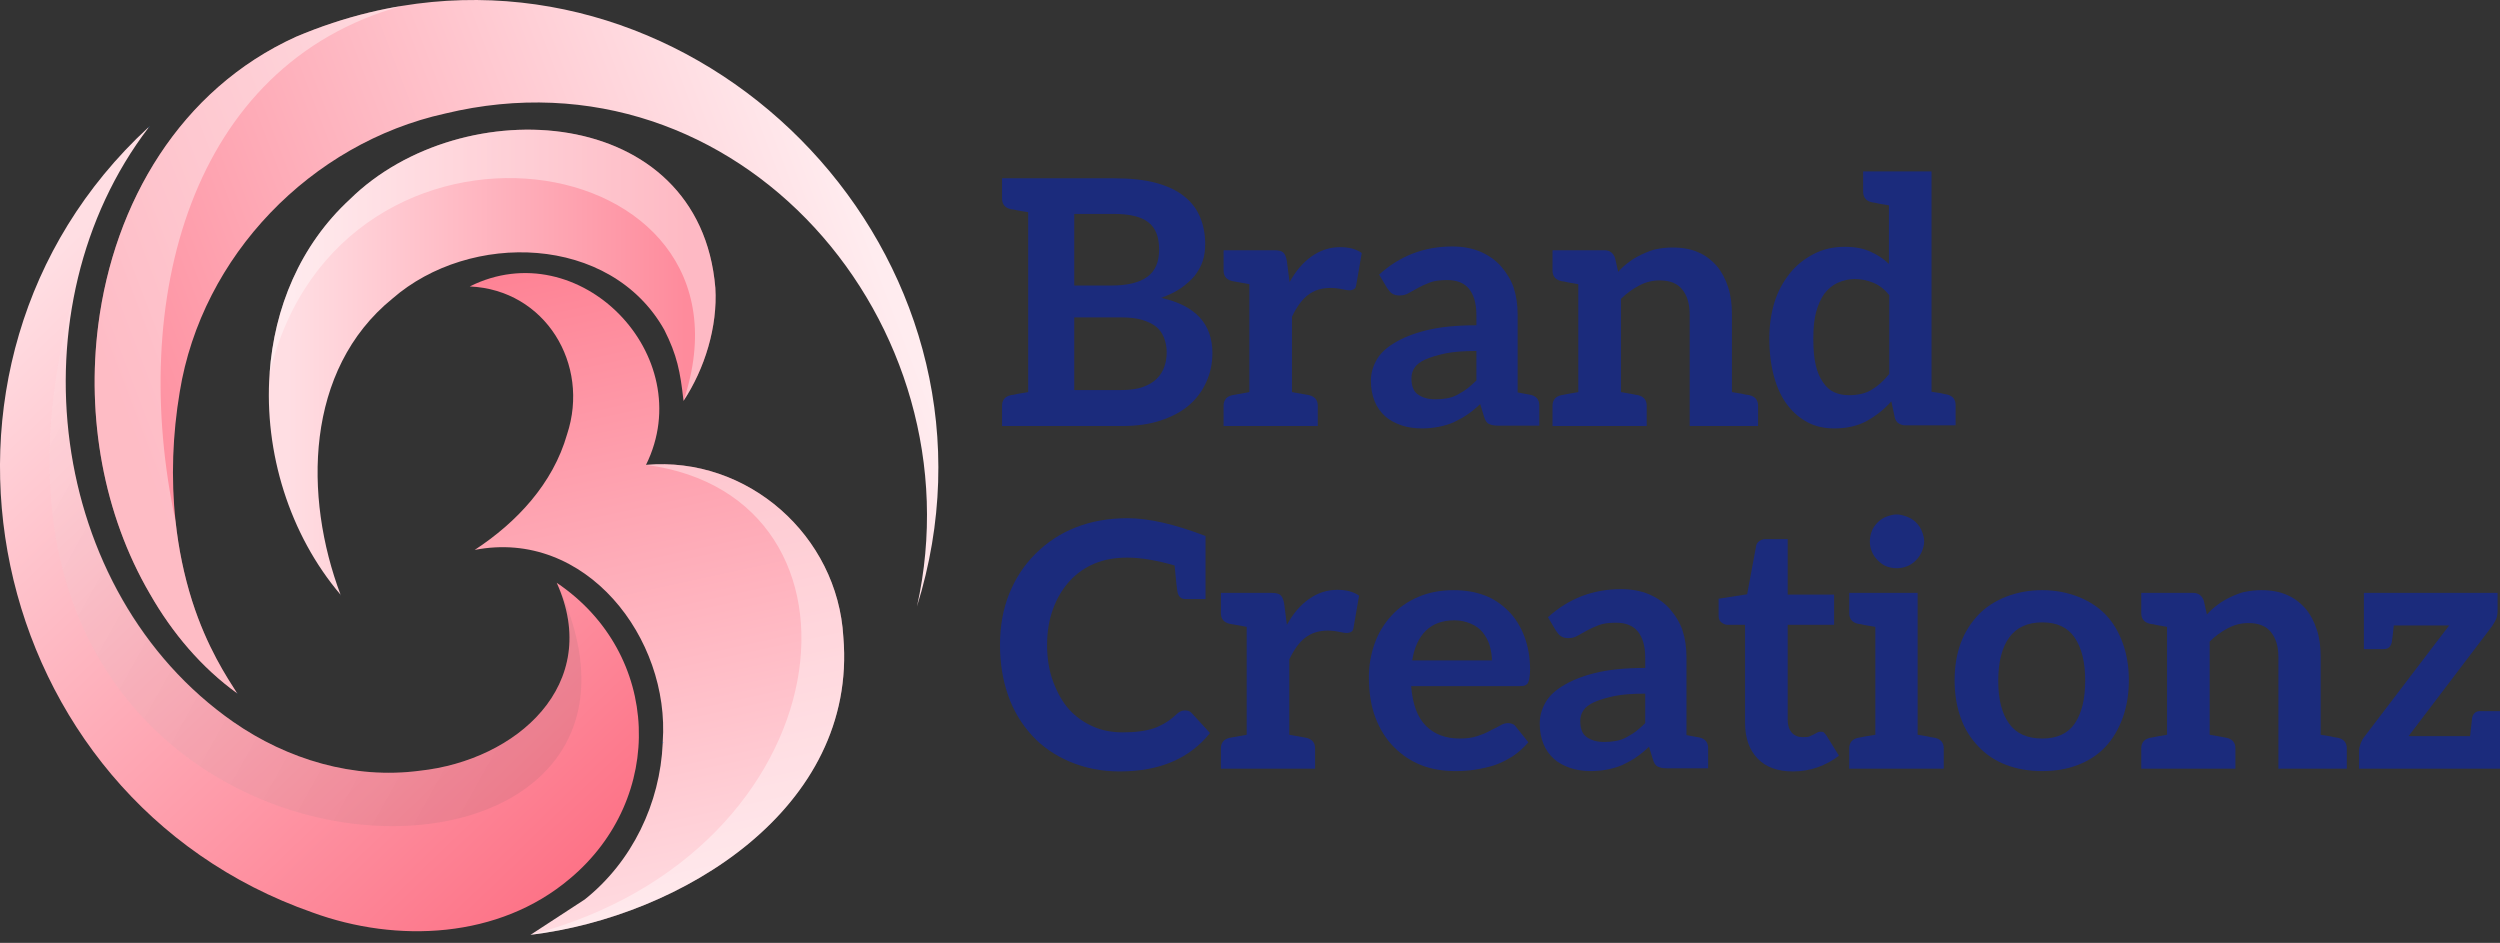
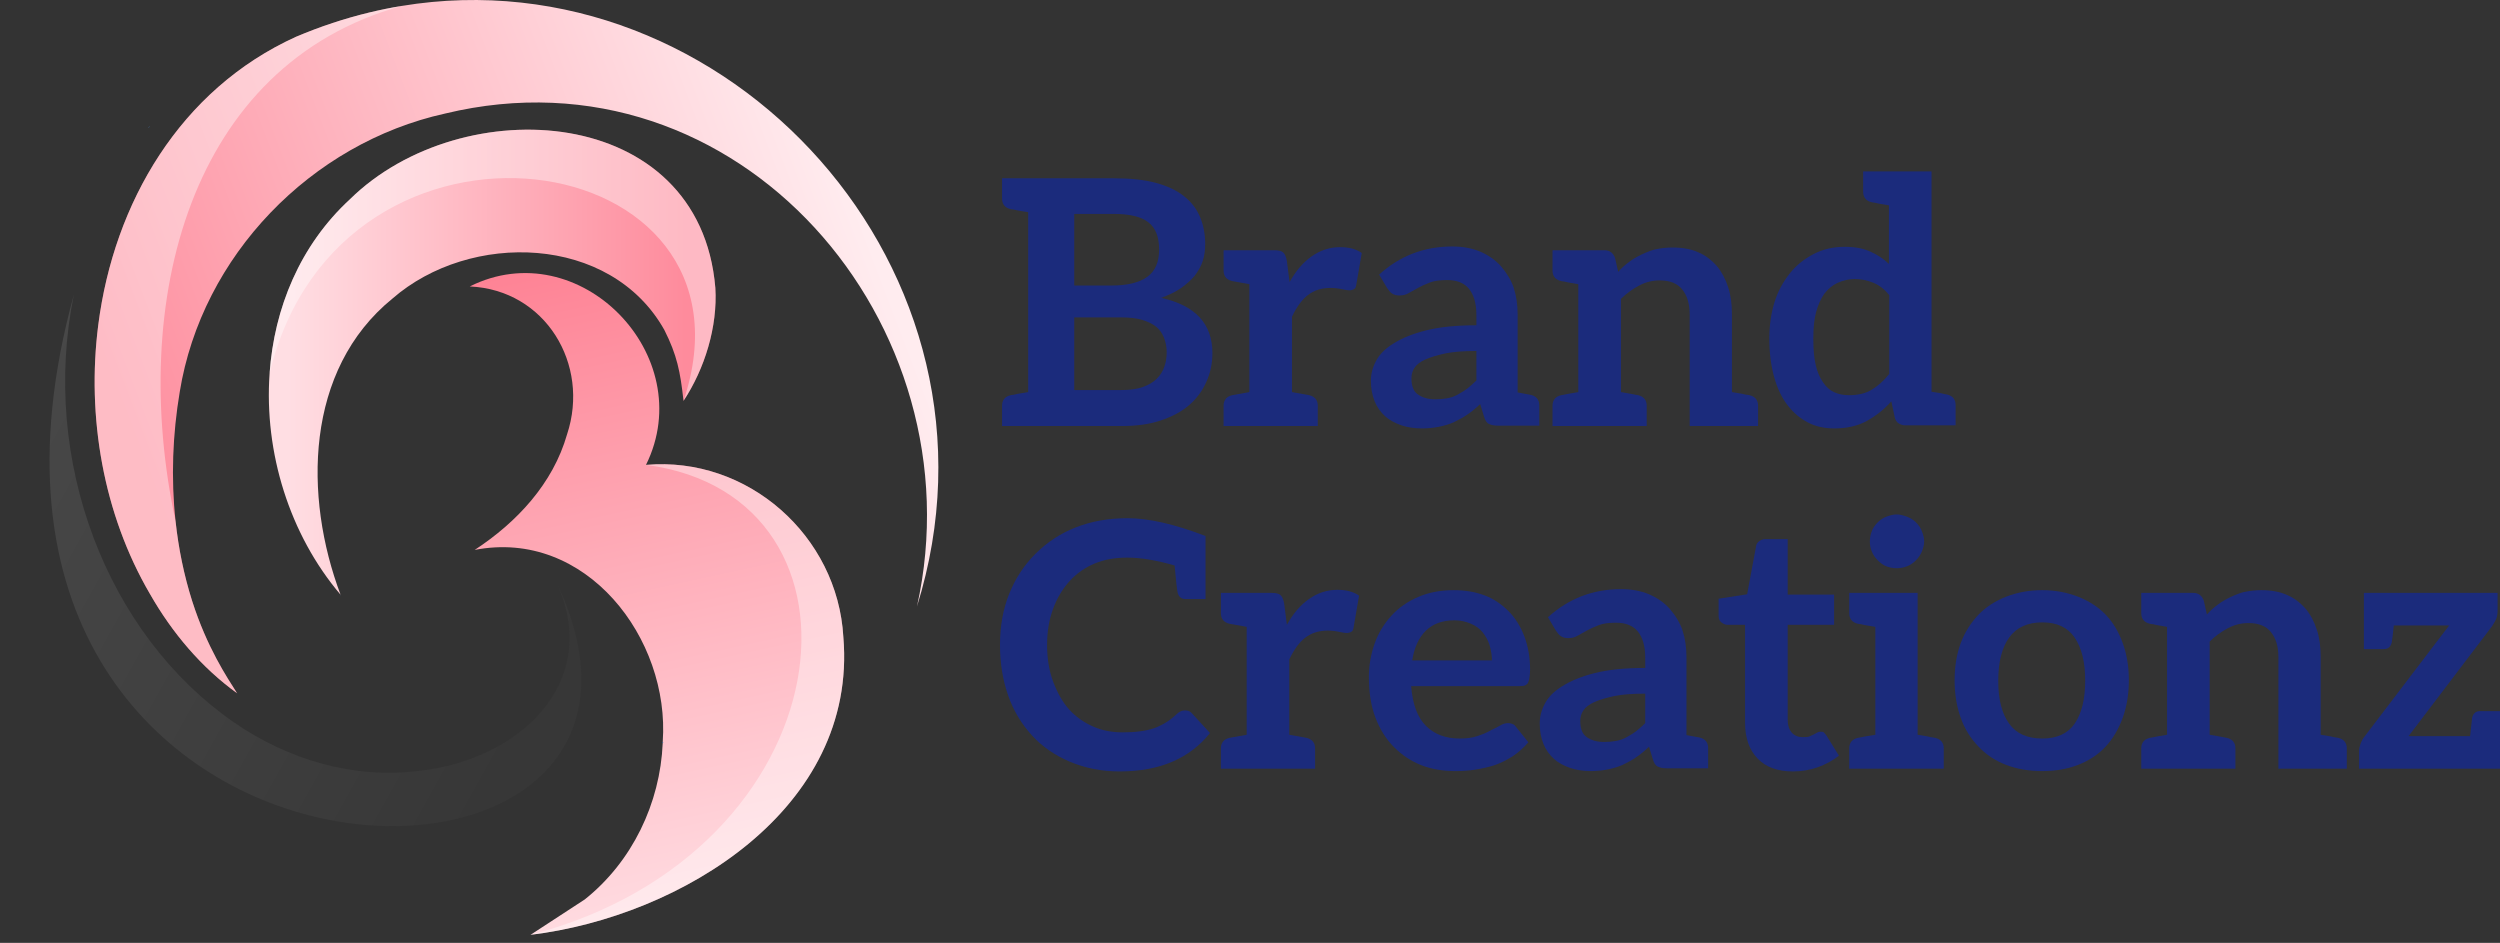
<svg xmlns="http://www.w3.org/2000/svg" width="175" height="66" viewBox="0 0 175 66" fill="none">
  <rect x="0" y="0" width="175" height="66" fill="#333333" stroke="none" />
-   <path d="M21.874 63.874C-1.214 55.798 -7.608 25.547 10.367 8.932C10.374 8.939 10.38 8.946 10.387 8.951C0.86 21.439 3.275 41.431 16.334 50.537C20.114 53.165 24.773 54.562 29.375 53.953C36.149 53.226 42.201 47.928 38.969 40.794C46.324 45.751 46.627 55.877 39.887 61.51C34.933 65.704 27.799 66.041 21.872 63.874" fill="url(#paint0_linear_5216_5123)" />
  <path d="M29.375 53.953C24.773 54.562 20.114 53.165 16.334 50.537C7.496 44.392 2.8 32.243 5.17 20.631C-7.091 65.193 51.333 66.843 38.969 40.794C42.201 47.928 36.149 53.226 29.375 53.953Z" fill="url(#paint1_linear_5216_5123)" fill-opacity="0.1" />
  <path d="M10.482 41.551C7.243 36 6.049 29.196 6.88 22.732C7.978 14.202 12.605 6.263 20.716 2.577C22.424 1.853 24.135 1.291 25.84 0.878C26.576 0.699 27.335 0.544 28.117 0.415C50.822 -3.337 71.508 18.982 64.187 42.458C68.59 22.702 51.686 2.994 31.163 7.947C21.774 10.02 14.124 17.909 12.582 27.432C12.084 30.398 11.962 33.478 12.291 36.5C12.496 38.388 12.877 40.261 13.45 42.069C14.493 45.329 15.874 47.389 16.594 48.526C14.124 46.741 12.07 44.338 10.482 41.551Z" fill="url(#paint2_linear_5216_5123)" />
  <path opacity="0.4" d="M10.482 41.551C7.243 36 6.049 29.196 6.88 22.732C7.978 14.202 12.605 6.263 20.716 2.577C22.424 1.853 24.135 1.29 25.84 0.878C26.576 0.699 27.335 0.544 28.117 0.415C13.249 4.541 8.991 21.131 12.291 36.5C12.496 38.388 12.876 40.26 13.45 42.068C14.493 45.329 15.874 47.389 16.594 48.526C14.124 46.741 12.07 44.338 10.482 41.551Z" fill="white" />
  <path d="M37.134 65.439C47.705 64.155 60.042 56.598 59.035 44.596C58.638 37.5 52.332 31.916 45.22 32.542C49.002 24.892 40.539 16.218 32.883 20.052C38.181 20.287 41.317 25.508 39.694 30.405C38.709 33.853 36.181 36.562 33.228 38.495C41.007 36.978 46.92 44.695 46.39 51.941C46.432 51.966 46.43 51.99 46.39 52.013C46.213 56.227 44.253 60.32 40.934 62.961" fill="url(#paint3_linear_5216_5123)" />
  <path opacity="0.4" d="M59.035 44.596C60.042 56.598 47.705 64.155 37.134 65.44C59.334 59.654 62.067 34.738 45.22 32.542C52.332 31.916 58.638 37.5 59.035 44.596Z" fill="white" />
  <path d="M50.074 20.154C50.239 22.877 49.33 25.815 47.846 28.062C47.619 26 47.392 24.86 46.501 23.09C42.736 16.398 32.904 16.165 27.468 20.904C21.34 25.889 21.248 34.757 23.841 41.633C20.258 37.417 18.483 31.66 18.871 26.146C19.192 21.573 21.001 17.167 24.499 13.946C32.322 6.252 49.002 7.218 50.074 20.154Z" fill="url(#paint4_linear_5216_5123)" />
  <path opacity="0.4" d="M50.074 20.154C50.239 22.877 49.329 25.815 47.846 28.062C53.918 9.97 23.807 5.465 18.871 26.146C19.192 21.573 21 17.167 24.499 13.946C32.322 6.252 49.002 7.218 50.074 20.154Z" fill="white" />
  <path d="M47.968 27.939H47.966V27.941L47.968 27.939Z" fill="#4B82CC" />
  <path d="M46.392 51.94C46.434 51.965 46.432 51.988 46.392 52.012C46.343 51.987 46.341 51.963 46.392 51.94Z" fill="#4B82CC" />
  <path d="M10.468 8.87C10.471 8.853 10.473 8.838 10.476 8.821L10.493 8.828C10.485 8.841 10.475 8.855 10.466 8.868L10.468 8.872V8.87Z" fill="#4B82CC" />
  <path d="M23.842 41.633C23.851 41.646 23.861 41.66 23.869 41.675C23.869 41.675 23.861 41.682 23.856 41.685C23.851 41.668 23.847 41.651 23.842 41.635V41.633Z" fill="#4B82CC" />
  <path d="M10.467 8.868C10.453 8.882 10.44 8.895 10.426 8.911L10.416 8.897C10.424 8.873 10.44 8.858 10.467 8.872L10.465 8.868H10.467Z" fill="#4B82CC" />
-   <path d="M10.367 8.932C10.384 8.92 10.401 8.909 10.418 8.897L10.428 8.909C10.414 8.922 10.402 8.937 10.389 8.951C10.382 8.944 10.375 8.939 10.369 8.932H10.367Z" fill="#4B82CC" />
-   <path d="M16.592 48.485C16.611 48.502 16.621 48.519 16.607 48.544C16.592 48.532 16.575 48.52 16.56 48.51C16.57 48.502 16.582 48.493 16.592 48.485Z" fill="#4B82CC" />
+   <path d="M10.367 8.932C10.384 8.92 10.401 8.909 10.418 8.897L10.428 8.909C10.382 8.944 10.375 8.939 10.369 8.932H10.367Z" fill="#4B82CC" />
  <path d="M16.607 48.544C16.616 48.547 16.626 48.549 16.634 48.552C16.612 48.583 16.617 48.547 16.609 48.542L16.607 48.544Z" fill="#4B82CC" />
  <path d="M45.217 32.542C45.217 32.542 45.211 32.551 45.209 32.555C45.213 32.551 45.217 32.549 45.221 32.546L45.217 32.542Z" fill="#F1F2F2" />
  <path d="M81.284 20.851C83.674 21.379 84.869 22.666 84.869 24.713C84.869 25.448 84.724 26.128 84.436 26.752C84.147 27.391 83.738 27.935 83.209 28.383C82.711 28.814 82.054 29.166 81.236 29.438C80.466 29.694 79.568 29.822 78.541 29.822H70.144V28.407C70.144 28.007 70.345 27.759 70.746 27.663L70.89 27.639C70.938 27.639 70.986 27.631 71.035 27.615C71.099 27.599 71.171 27.583 71.251 27.567L71.973 27.447V14.854L71.251 14.734C71.171 14.718 71.099 14.703 71.035 14.687C70.986 14.671 70.938 14.662 70.89 14.662L70.746 14.639C70.345 14.543 70.144 14.295 70.144 13.895V12.48H77.964C79.118 12.48 80.089 12.584 80.875 12.791C81.709 13.015 82.375 13.327 82.872 13.727C83.385 14.127 83.762 14.614 84.003 15.19C84.243 15.766 84.364 16.398 84.364 17.085C84.364 17.517 84.307 17.909 84.195 18.26C84.083 18.612 83.89 18.964 83.618 19.316C83.377 19.604 83.056 19.892 82.655 20.179C82.302 20.419 81.845 20.643 81.284 20.851ZM77.795 19.987C78.902 19.987 79.736 19.788 80.297 19.388C80.859 18.988 81.139 18.348 81.139 17.469C81.139 16.573 80.883 15.934 80.37 15.55C79.872 15.166 79.07 14.974 77.964 14.974H75.197V19.987H77.795ZM81.5 25.672C81.613 25.384 81.669 25.041 81.669 24.641C81.669 24.305 81.605 23.969 81.476 23.633C81.348 23.314 81.164 23.058 80.923 22.866C80.682 22.674 80.354 22.514 79.936 22.386C79.552 22.274 79.062 22.218 78.469 22.218H75.197V27.303H78.493C79.103 27.303 79.608 27.231 80.009 27.087C80.41 26.944 80.731 26.752 80.971 26.512C81.228 26.256 81.404 25.976 81.5 25.672Z" fill="#1B2B7C" />
  <path d="M93.808 17.301C94.433 17.301 94.938 17.437 95.323 17.709L94.938 19.939C94.922 20.083 94.874 20.179 94.794 20.227C94.698 20.291 94.585 20.323 94.457 20.323C94.345 20.323 94.184 20.299 93.976 20.251C93.687 20.187 93.407 20.155 93.134 20.155C92.508 20.155 91.979 20.323 91.546 20.659C91.145 20.963 90.776 21.467 90.439 22.17V27.447L91.642 27.663C92.043 27.759 92.244 28.007 92.244 28.407V29.822H85.651V28.407C85.651 28.007 85.852 27.759 86.253 27.663L87.456 27.447V19.892L86.253 19.676C85.852 19.58 85.651 19.332 85.651 18.932V17.517H89.212C89.517 17.517 89.725 17.573 89.838 17.685C89.95 17.797 90.03 17.989 90.078 18.26L90.271 19.748C90.704 18.964 91.217 18.364 91.811 17.949C92.42 17.517 93.086 17.301 93.808 17.301Z" fill="#1B2B7C" />
  <path d="M107.15 27.639C107.551 27.735 107.751 27.983 107.751 28.383V29.798H104.912C104.607 29.798 104.383 29.758 104.238 29.678C104.078 29.614 103.958 29.438 103.878 29.15L103.613 28.287C103.292 28.59 102.987 28.838 102.699 29.03C102.474 29.19 102.161 29.366 101.76 29.558C101.472 29.686 101.135 29.79 100.75 29.87C100.349 29.95 99.948 29.99 99.547 29.99C99.017 29.99 98.536 29.918 98.103 29.774C97.638 29.614 97.261 29.406 96.972 29.15C96.636 28.846 96.387 28.495 96.227 28.095C96.05 27.663 95.962 27.183 95.962 26.656C95.962 26.176 96.082 25.712 96.323 25.264C96.564 24.801 96.972 24.393 97.55 24.041C98.159 23.657 98.913 23.354 99.811 23.13C100.758 22.89 101.937 22.77 103.348 22.77V22.05C103.348 21.251 103.172 20.635 102.819 20.203C102.482 19.803 101.977 19.604 101.303 19.604C100.79 19.604 100.389 19.66 100.1 19.772C99.731 19.916 99.451 20.043 99.258 20.155L98.609 20.515C98.432 20.627 98.216 20.683 97.959 20.683C97.75 20.683 97.574 20.635 97.43 20.539C97.333 20.475 97.221 20.347 97.093 20.155L96.539 19.22C97.983 17.909 99.691 17.253 101.664 17.253C102.386 17.253 103.035 17.373 103.613 17.613C104.174 17.853 104.647 18.18 105.032 18.596C105.465 19.092 105.77 19.596 105.947 20.107C106.139 20.683 106.235 21.323 106.235 22.026V27.471L106.885 27.591L107.15 27.639ZM103.348 24.569C102.45 24.569 101.728 24.625 101.183 24.737C100.589 24.865 100.116 25.009 99.763 25.169C99.41 25.328 99.162 25.52 99.017 25.744C98.873 25.952 98.801 26.2 98.801 26.488C98.801 27.031 98.953 27.407 99.258 27.615C99.579 27.839 99.98 27.951 100.461 27.951C100.766 27.951 101.047 27.927 101.303 27.879C101.576 27.831 101.824 27.743 102.049 27.615C102.338 27.455 102.554 27.319 102.699 27.207C102.923 27.031 103.14 26.84 103.348 26.632V24.569Z" fill="#1B2B7C" />
  <path d="M122.463 27.663C122.864 27.759 123.065 28.007 123.065 28.407V29.822H118.277V22.002C118.277 21.267 118.1 20.683 117.747 20.251C117.411 19.835 116.889 19.628 116.184 19.628C115.67 19.628 115.189 19.748 114.74 19.987C114.259 20.243 113.834 20.555 113.465 20.923V27.447L114.163 27.567L114.523 27.639L114.668 27.663C115.069 27.759 115.269 28.007 115.269 28.407V29.822H108.677V28.407C108.677 28.007 108.878 27.759 109.279 27.663L109.423 27.639L109.784 27.567L110.481 27.447V19.892L109.784 19.772C109.704 19.756 109.631 19.74 109.567 19.724C109.519 19.708 109.471 19.7 109.423 19.7L109.279 19.676C108.878 19.58 108.677 19.332 108.677 18.932V17.517H112.31C112.679 17.517 112.928 17.701 113.056 18.069L113.272 19.028C113.497 18.772 113.754 18.54 114.042 18.332C114.267 18.157 114.564 17.981 114.932 17.805C115.349 17.613 115.678 17.493 115.919 17.445C116.32 17.365 116.705 17.325 117.074 17.325C117.779 17.325 118.381 17.437 118.878 17.661C119.343 17.853 119.776 18.172 120.177 18.62C120.514 19.02 120.779 19.516 120.971 20.107C121.148 20.635 121.236 21.267 121.236 22.002V27.447L121.958 27.567C122.038 27.583 122.102 27.599 122.15 27.615C122.214 27.631 122.271 27.639 122.319 27.639L122.463 27.663Z" fill="#1B2B7C" />
  <path d="M133.38 29.774C133.203 29.774 133.043 29.726 132.899 29.63C132.77 29.55 132.682 29.414 132.634 29.222L132.393 28.095C131.912 28.639 131.343 29.094 130.685 29.462C130.044 29.814 129.282 29.99 128.4 29.99C127.71 29.99 127.1 29.854 126.571 29.582C126.01 29.294 125.528 28.886 125.127 28.359C124.726 27.847 124.414 27.191 124.189 26.392C123.965 25.576 123.852 24.681 123.852 23.705C123.852 22.794 123.973 21.946 124.213 21.163C124.438 20.427 124.799 19.748 125.296 19.124C125.729 18.58 126.282 18.133 126.956 17.781C127.598 17.445 128.327 17.277 129.145 17.277C129.835 17.277 130.429 17.389 130.926 17.613C131.455 17.853 131.888 18.14 132.225 18.476V14.375L131.527 14.255C131.447 14.239 131.375 14.223 131.311 14.207C131.263 14.191 131.214 14.183 131.166 14.183L131.022 14.159C130.621 14.063 130.421 13.815 130.421 13.415V12H135.208V27.423L135.834 27.519L136.147 27.591L136.291 27.615C136.692 27.711 136.893 27.959 136.893 28.359V29.774H133.38ZM132.249 20.659C131.928 20.259 131.559 19.971 131.142 19.796C130.709 19.62 130.276 19.532 129.843 19.532C129.426 19.532 129.025 19.62 128.64 19.796C128.287 19.956 127.974 20.211 127.702 20.563C127.461 20.899 127.269 21.331 127.124 21.858C126.996 22.322 126.932 22.938 126.932 23.705C126.932 24.473 126.988 25.088 127.1 25.552C127.213 26.032 127.381 26.432 127.606 26.752C127.83 27.087 128.087 27.319 128.375 27.447C128.68 27.591 129.033 27.663 129.434 27.663C130.076 27.663 130.605 27.535 131.022 27.279C131.471 27.007 131.88 26.64 132.249 26.176V20.659Z" fill="#1B2B7C" />
  <path d="M82.992 41.935C82.703 41.935 82.519 41.791 82.439 41.503C82.391 41.295 82.318 40.656 82.222 39.584C80.955 39.216 79.848 39.033 78.902 39.033C78.052 39.033 77.298 39.169 76.64 39.44C75.951 39.728 75.365 40.136 74.884 40.664C74.387 41.207 74.002 41.847 73.729 42.583C73.441 43.35 73.296 44.206 73.296 45.149C73.296 46.108 73.441 46.972 73.729 47.74C74.034 48.539 74.403 49.179 74.836 49.658C75.301 50.17 75.862 50.57 76.52 50.858C77.13 51.13 77.819 51.266 78.589 51.266C79.038 51.266 79.439 51.242 79.792 51.194C80.161 51.146 80.49 51.074 80.779 50.978C81.051 50.882 81.332 50.746 81.621 50.57C81.861 50.426 82.126 50.218 82.415 49.946C82.463 49.898 82.551 49.842 82.679 49.778C82.743 49.746 82.84 49.73 82.968 49.73C83.16 49.73 83.313 49.794 83.425 49.922L84.7 51.313C83.995 52.193 83.128 52.857 82.102 53.304C81.043 53.768 79.8 54 78.373 54C77.138 54 75.983 53.776 74.908 53.328C73.85 52.881 72.967 52.273 72.262 51.505C71.508 50.69 70.946 49.754 70.577 48.699C70.192 47.612 70 46.428 70 45.149C70 43.822 70.216 42.623 70.65 41.551C71.083 40.48 71.692 39.552 72.478 38.769C73.296 37.953 74.234 37.337 75.293 36.922C76.384 36.49 77.595 36.274 78.926 36.274C80.402 36.274 82.222 36.69 84.388 37.521V41.935H82.992Z" fill="#1B2B7C" />
  <path d="M93.62 41.287C94.245 41.287 94.75 41.423 95.135 41.695L94.75 43.926C94.734 44.07 94.686 44.166 94.606 44.214C94.51 44.278 94.397 44.309 94.269 44.309C94.157 44.309 93.996 44.286 93.788 44.238C93.499 44.174 93.219 44.142 92.946 44.142C92.32 44.142 91.791 44.309 91.358 44.645C90.957 44.949 90.588 45.453 90.251 46.157V51.434L91.454 51.649C91.855 51.745 92.056 51.993 92.056 52.393V53.808H85.463V52.393C85.463 51.993 85.664 51.745 86.065 51.649L87.268 51.434V43.878L86.065 43.662C85.664 43.566 85.463 43.318 85.463 42.918V41.503H89.024C89.329 41.503 89.537 41.559 89.65 41.671C89.762 41.783 89.842 41.975 89.89 42.247L90.083 43.734C90.516 42.95 91.029 42.351 91.623 41.935C92.232 41.503 92.898 41.287 93.62 41.287Z" fill="#1B2B7C" />
  <path d="M101.765 41.311C102.551 41.311 103.265 41.431 103.906 41.671C104.516 41.895 105.077 42.263 105.59 42.774C106.055 43.238 106.424 43.822 106.697 44.525C106.97 45.245 107.106 46.029 107.106 46.876C107.106 47.068 107.09 47.26 107.058 47.452C107.026 47.628 106.994 47.74 106.962 47.788C106.93 47.867 106.857 47.931 106.745 47.979C106.681 48.011 106.569 48.027 106.408 48.027H98.781C98.878 49.291 99.222 50.218 99.816 50.81C100.409 51.401 101.195 51.697 102.174 51.697C102.671 51.697 103.08 51.641 103.401 51.529C103.754 51.417 104.058 51.289 104.315 51.146C104.427 51.082 104.54 51.026 104.652 50.978C104.78 50.914 104.901 50.85 105.013 50.786C105.189 50.674 105.374 50.618 105.566 50.618C105.695 50.618 105.807 50.642 105.903 50.69C105.983 50.722 106.055 50.786 106.12 50.882L106.986 51.961C106.617 52.377 106.248 52.705 105.879 52.945C105.446 53.216 105.021 53.424 104.604 53.568C104.203 53.696 103.746 53.8 103.232 53.88C102.831 53.944 102.382 53.976 101.885 53.976C101.003 53.976 100.209 53.84 99.503 53.568C98.797 53.296 98.156 52.873 97.579 52.297C97.033 51.753 96.6 51.066 96.279 50.234C95.975 49.435 95.822 48.483 95.822 47.38C95.822 46.58 95.959 45.797 96.231 45.029C96.488 44.309 96.881 43.662 97.41 43.086C97.907 42.542 98.525 42.111 99.263 41.791C100 41.471 100.835 41.311 101.765 41.311ZM101.813 43.422C100.963 43.422 100.289 43.67 99.792 44.166C99.311 44.645 98.998 45.333 98.854 46.228H104.435C104.435 45.893 104.379 45.533 104.267 45.149C104.171 44.845 104.01 44.549 103.786 44.262C103.577 44.006 103.305 43.806 102.968 43.662C102.599 43.502 102.214 43.422 101.813 43.422Z" fill="#1B2B7C" />
  <path d="M118.968 51.625C119.369 51.721 119.569 51.969 119.569 52.369V53.784H116.73C116.426 53.784 116.201 53.744 116.057 53.664C115.896 53.6 115.776 53.424 115.696 53.136L115.431 52.273C115.11 52.577 114.806 52.825 114.517 53.017C114.292 53.176 113.98 53.352 113.579 53.544C113.29 53.672 112.953 53.776 112.568 53.856C112.167 53.936 111.766 53.976 111.365 53.976C110.836 53.976 110.355 53.904 109.922 53.76C109.456 53.6 109.079 53.392 108.791 53.136C108.454 52.833 108.205 52.481 108.045 52.081C107.868 51.649 107.78 51.17 107.78 50.642C107.78 50.162 107.901 49.699 108.141 49.251C108.382 48.787 108.791 48.379 109.368 48.027C109.978 47.644 110.732 47.34 111.63 47.116C112.576 46.876 113.755 46.756 115.166 46.756V46.037C115.166 45.237 114.99 44.621 114.637 44.19C114.3 43.79 113.795 43.59 113.121 43.59C112.608 43.59 112.207 43.646 111.918 43.758C111.55 43.902 111.269 44.03 111.076 44.142L110.427 44.501C110.25 44.613 110.034 44.669 109.777 44.669C109.569 44.669 109.392 44.621 109.248 44.525C109.152 44.461 109.039 44.334 108.911 44.142L108.358 43.206C109.801 41.895 111.509 41.239 113.482 41.239C114.204 41.239 114.854 41.359 115.431 41.599C115.993 41.839 116.466 42.167 116.851 42.583C117.284 43.078 117.588 43.582 117.765 44.094C117.957 44.669 118.054 45.309 118.054 46.013V51.458L118.703 51.577L118.968 51.625ZM115.166 48.555C114.268 48.555 113.546 48.611 113.001 48.723C112.408 48.851 111.934 48.995 111.582 49.155C111.229 49.315 110.98 49.507 110.836 49.73C110.691 49.938 110.619 50.186 110.619 50.474C110.619 51.018 110.772 51.394 111.076 51.601C111.397 51.825 111.798 51.937 112.279 51.937C112.584 51.937 112.865 51.913 113.121 51.865C113.394 51.817 113.643 51.729 113.867 51.601C114.156 51.441 114.373 51.306 114.517 51.194C114.741 51.018 114.958 50.826 115.166 50.618V48.555Z" fill="#1B2B7C" />
  <path d="M125.5 54C124.425 54 123.599 53.696 123.022 53.089C122.444 52.481 122.155 51.649 122.155 50.594V43.734H120.904C120.776 43.734 120.64 43.678 120.495 43.566C120.367 43.47 120.303 43.318 120.303 43.11V41.911L122.3 41.599L122.925 38.241C122.941 38.097 123.013 37.977 123.142 37.881C123.27 37.785 123.422 37.737 123.599 37.737H125.139V41.623H128.387V43.734H125.139V50.402C125.139 50.77 125.235 51.066 125.427 51.289C125.62 51.497 125.877 51.601 126.197 51.601C126.422 51.601 126.574 51.585 126.654 51.553L126.967 51.41L127.232 51.266C127.28 51.234 127.344 51.218 127.424 51.218C127.553 51.218 127.633 51.234 127.665 51.266L127.833 51.458L128.724 52.897C128.307 53.232 127.809 53.504 127.232 53.712C126.687 53.904 126.109 54 125.5 54Z" fill="#1B2B7C" />
  <path d="M134.691 37.905C134.691 38.129 134.635 38.369 134.522 38.625C134.426 38.849 134.29 39.048 134.113 39.224C133.921 39.416 133.72 39.552 133.512 39.632C133.271 39.728 133.023 39.776 132.766 39.776C132.509 39.776 132.261 39.728 132.02 39.632C131.828 39.552 131.635 39.416 131.443 39.224C131.266 39.048 131.13 38.849 131.034 38.625C130.938 38.401 130.889 38.161 130.889 37.905C130.889 37.649 130.938 37.401 131.034 37.162C131.114 36.954 131.25 36.754 131.443 36.562C131.619 36.386 131.812 36.258 132.02 36.178C132.309 36.066 132.558 36.01 132.766 36.01C132.975 36.01 133.223 36.066 133.512 36.178C133.753 36.274 133.953 36.402 134.113 36.562C134.306 36.754 134.442 36.954 134.522 37.162C134.635 37.434 134.691 37.681 134.691 37.905ZM135.461 51.649C135.862 51.745 136.062 51.993 136.062 52.393V53.808H129.446V52.393C129.446 51.993 129.646 51.745 130.047 51.649L130.192 51.625L130.553 51.553L131.274 51.434V43.878L130.553 43.758C130.472 43.742 130.4 43.726 130.336 43.71C130.288 43.694 130.24 43.686 130.192 43.686L130.047 43.662C129.646 43.566 129.446 43.318 129.446 42.918V41.503H134.234V51.434L134.956 51.553C135.036 51.569 135.1 51.585 135.148 51.601C135.212 51.617 135.268 51.625 135.316 51.625L135.461 51.649Z" fill="#1B2B7C" />
  <path d="M142.957 41.311C143.839 41.311 144.673 41.463 145.459 41.767C146.229 42.071 146.871 42.487 147.384 43.014C147.897 43.542 148.298 44.206 148.587 45.005C148.876 45.789 149.02 46.66 149.02 47.62C149.02 48.579 148.876 49.459 148.587 50.258C148.282 51.074 147.881 51.745 147.384 52.273C146.855 52.833 146.213 53.256 145.459 53.544C144.721 53.832 143.887 53.976 142.957 53.976C142.027 53.976 141.185 53.832 140.431 53.544C139.677 53.256 139.035 52.833 138.506 52.273C137.945 51.697 137.528 51.026 137.255 50.258C136.966 49.459 136.822 48.579 136.822 47.62C136.822 46.66 136.966 45.789 137.255 45.005C137.528 44.27 137.945 43.606 138.506 43.014C139.019 42.487 139.661 42.071 140.431 41.767C141.217 41.463 142.059 41.311 142.957 41.311ZM142.957 51.697C143.984 51.697 144.737 51.353 145.219 50.666C145.716 49.946 145.964 48.939 145.964 47.644C145.964 46.348 145.716 45.341 145.219 44.621C144.737 43.918 143.984 43.566 142.957 43.566C141.93 43.566 141.161 43.918 140.647 44.621C140.134 45.325 139.877 46.34 139.877 47.668C139.877 48.963 140.134 49.962 140.647 50.666C141.145 51.353 141.914 51.697 142.957 51.697Z" fill="#1B2B7C" />
  <path d="M163.674 51.649C164.075 51.745 164.276 51.993 164.276 52.393V53.808H159.488V45.989C159.488 45.253 159.311 44.669 158.959 44.238C158.622 43.822 158.1 43.614 157.395 43.614C156.881 43.614 156.4 43.734 155.951 43.974C155.47 44.23 155.045 44.541 154.676 44.909V51.434L155.374 51.553L155.735 51.625L155.879 51.649C156.28 51.745 156.48 51.993 156.48 52.393V53.808H149.888V52.393C149.888 51.993 150.089 51.745 150.49 51.649L150.634 51.625L150.995 51.553L151.693 51.434V43.878L150.995 43.758C150.915 43.742 150.843 43.726 150.778 43.71C150.73 43.694 150.682 43.686 150.634 43.686L150.49 43.662C150.089 43.566 149.888 43.318 149.888 42.918V41.503H153.521C153.89 41.503 154.139 41.687 154.267 42.055L154.484 43.014C154.708 42.758 154.965 42.527 155.253 42.319C155.478 42.143 155.775 41.967 156.144 41.791C156.561 41.599 156.889 41.479 157.13 41.431C157.531 41.351 157.916 41.311 158.285 41.311C158.991 41.311 159.592 41.423 160.089 41.647C160.555 41.839 160.988 42.159 161.389 42.606C161.725 43.006 161.99 43.502 162.183 44.094C162.359 44.621 162.447 45.253 162.447 45.989V51.434L163.169 51.553C163.249 51.569 163.313 51.585 163.361 51.601C163.426 51.617 163.482 51.625 163.53 51.625L163.674 51.649Z" fill="#1B2B7C" />
  <path d="M175 53.808H165.136V52.561C165.136 52.417 165.168 52.257 165.232 52.081C165.312 51.857 165.408 51.681 165.521 51.553L171.439 43.782H167.566C167.501 44.422 167.453 44.821 167.421 44.981C167.341 45.285 167.157 45.437 166.868 45.437H165.472V41.503H174.832V42.726C174.832 42.95 174.8 43.15 174.735 43.326C174.687 43.438 174.591 43.606 174.447 43.83L168.6 51.529H172.907L173.051 50.234C173.131 49.93 173.316 49.778 173.605 49.778H175V53.808Z" fill="#1B2B7C" />
  <defs>
    <linearGradient id="paint0_linear_5216_5123" x1="42.568" y1="59.014" x2="3.496" y2="18.169" gradientUnits="userSpaceOnUse">
      <stop stop-color="#FD7387" />
      <stop offset="1" stop-color="#FFDEE3" />
    </linearGradient>
    <linearGradient id="paint1_linear_5216_5123" x1="3.447" y1="26.121" x2="40.721" y2="46.901" gradientUnits="userSpaceOnUse">
      <stop stop-color="white" />
      <stop offset="1" stop-color="#555555" />
    </linearGradient>
    <linearGradient id="paint2_linear_5216_5123" x1="10.759" y1="34.591" x2="60.418" y2="15.584" gradientUnits="userSpaceOnUse">
      <stop stop-color="#FE8F9F" />
      <stop offset="1" stop-color="#FFECEF" />
    </linearGradient>
    <linearGradient id="paint3_linear_5216_5123" x1="35.896" y1="19.105" x2="45.988" y2="65.439" gradientUnits="userSpaceOnUse">
      <stop stop-color="#FE8395" />
      <stop offset="1" stop-color="#FFDEE3" />
    </linearGradient>
    <linearGradient id="paint4_linear_5216_5123" x1="47.96" y1="25.358" x2="20.164" y2="25.358" gradientUnits="userSpaceOnUse">
      <stop stop-color="#FE8B9C" />
      <stop offset="1" stop-color="#FFDEE3" />
    </linearGradient>
  </defs>
</svg>